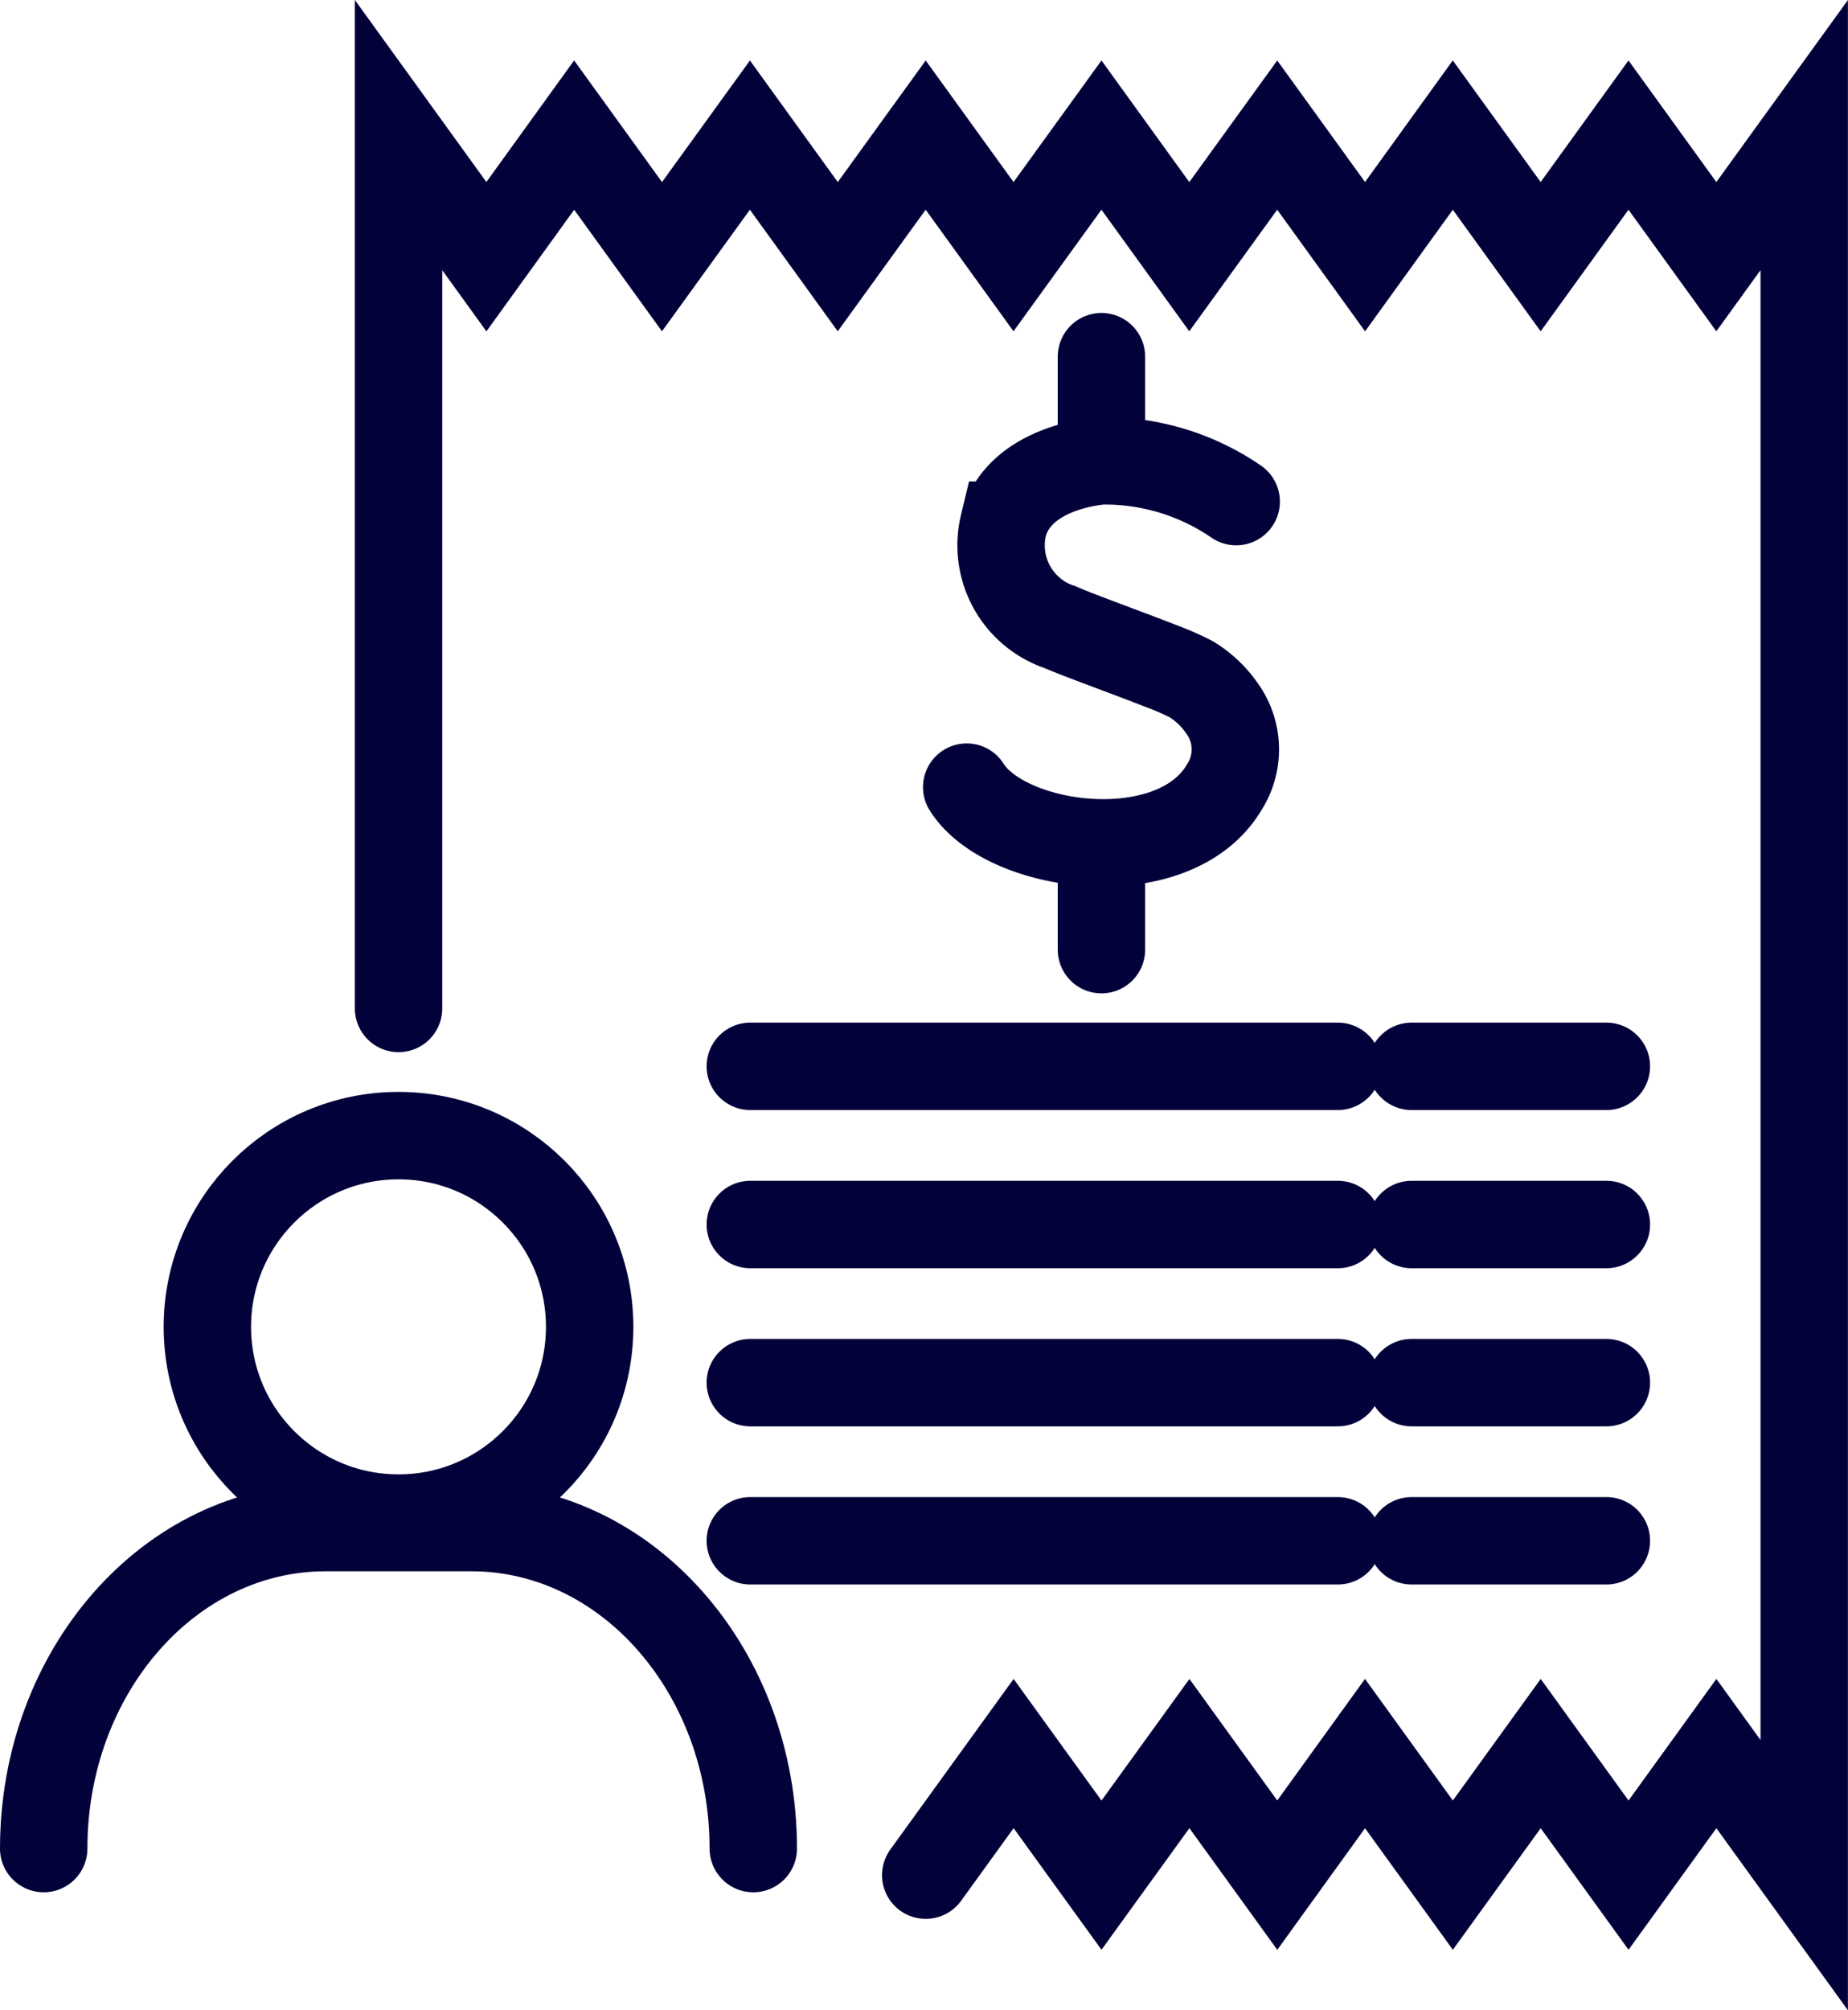
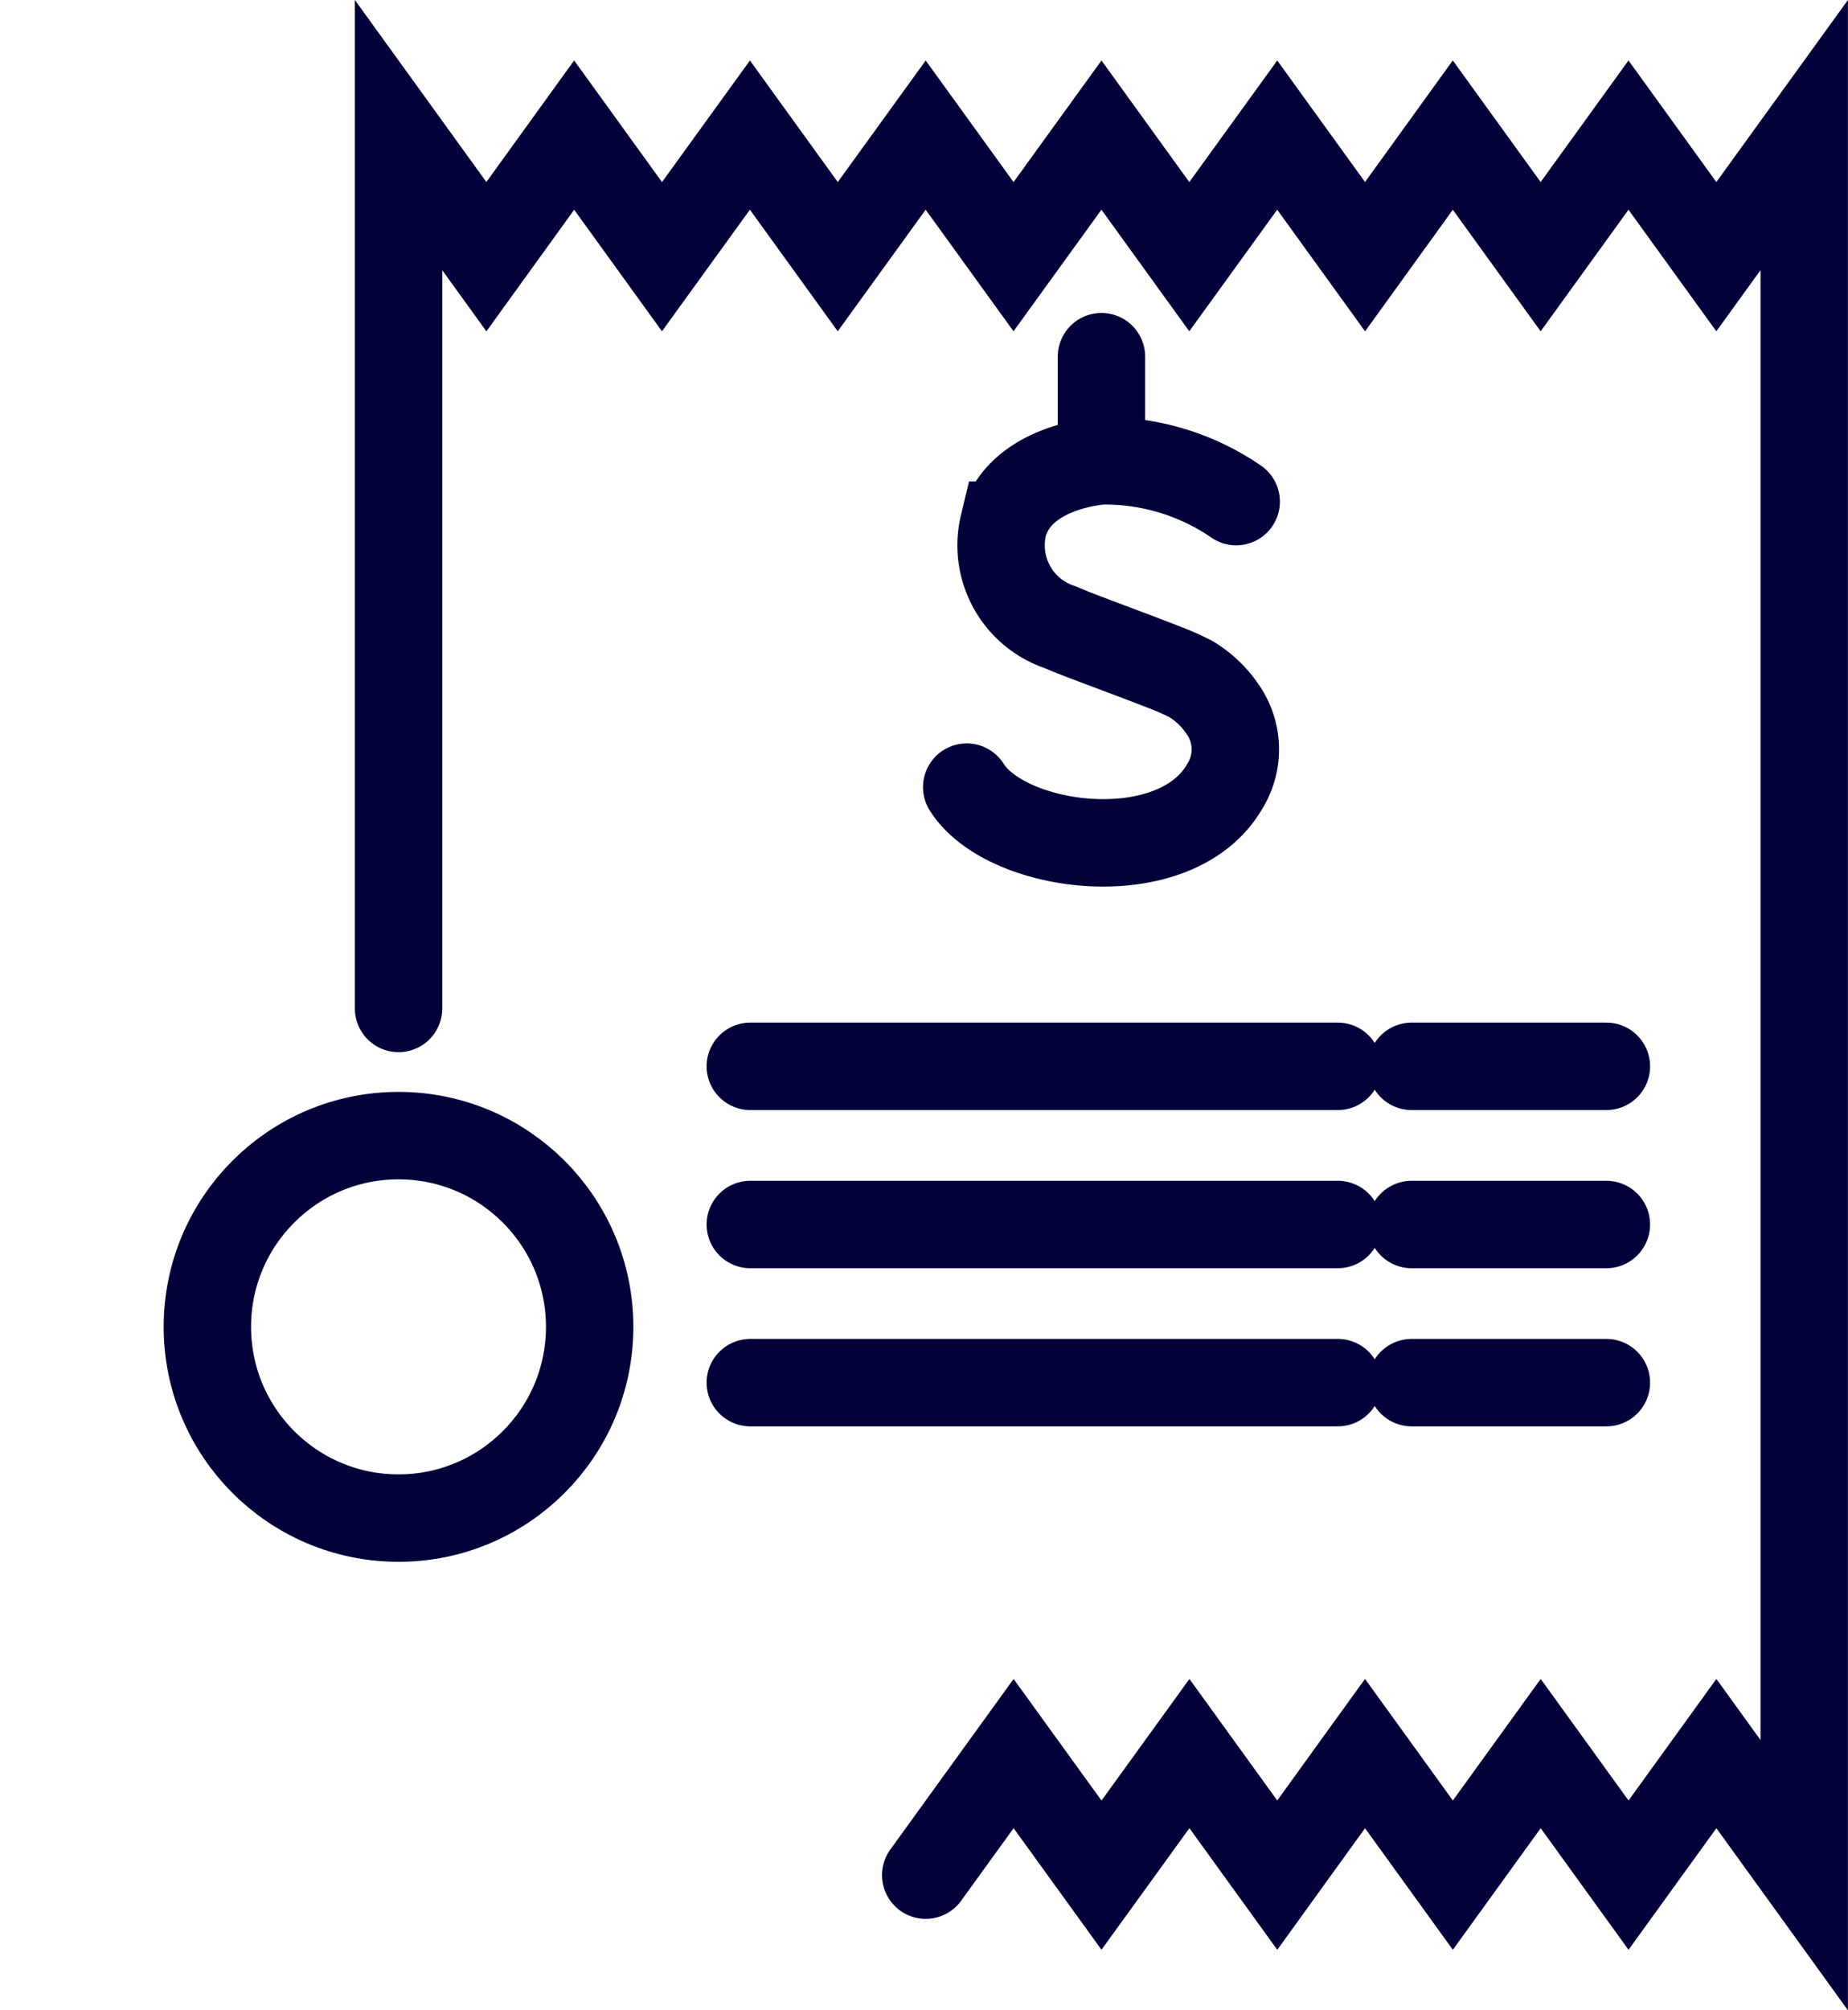
<svg xmlns="http://www.w3.org/2000/svg" width="42.287" height="45.978" viewBox="0 0 42.287 45.978">
  <g id="Group_2769" data-name="Group 2769" transform="translate(-443.5 -325.41)">
    <path id="Path_671" data-name="Path 671" d="M457.623,348.476V328.5l2.01,2.781,2.008-2.781,2.01,2.781,2.012-2.781,2.01,2.781,2.012-2.781,2.01,2.781,2.012-2.781,2.01,2.781,2.012-2.781,2.01,2.781,2.008-2.781,2.01,2.781,2.01-2.781,2.01,2.781,2.011-2.781v39.8l-2.01-2.781-2.01,2.781-2.01-2.781-2.01,2.781-2.01-2.781L477.73,368.3l-2.01-2.781-2.012,2.781-2.011-2.781-2.011,2.781" transform="translate(-5.003 0)" fill="none" stroke="#02013a" stroke-linecap="round" stroke-width="2" />
    <line id="Line_75" data-name="Line 75" x2="13.443" transform="translate(460.669 349.8)" fill="none" stroke="#02013a" stroke-linecap="round" stroke-width="2" />
    <line id="Line_76" data-name="Line 76" x2="4.456" transform="translate(475.802 349.8)" fill="none" stroke="#02013a" stroke-linecap="round" stroke-width="2" />
    <line id="Line_77" data-name="Line 77" x2="13.443" transform="translate(460.669 353.418)" fill="none" stroke="#02013a" stroke-linecap="round" stroke-width="2" />
    <line id="Line_78" data-name="Line 78" x2="4.456" transform="translate(475.802 353.418)" fill="none" stroke="#02013a" stroke-linecap="round" stroke-width="2" />
    <line id="Line_79" data-name="Line 79" x2="13.443" transform="translate(460.669 357.035)" fill="none" stroke="#02013a" stroke-linecap="round" stroke-width="2" />
    <line id="Line_80" data-name="Line 80" x2="4.456" transform="translate(475.802 357.035)" fill="none" stroke="#02013a" stroke-linecap="round" stroke-width="2" />
-     <line id="Line_81" data-name="Line 81" x2="13.443" transform="translate(460.669 360.652)" fill="none" stroke="#02013a" stroke-linecap="round" stroke-width="2" />
-     <line id="Line_82" data-name="Line 82" x2="4.456" transform="translate(475.802 360.652)" fill="none" stroke="#02013a" stroke-linecap="round" stroke-width="2" />
    <path id="Path_672" data-name="Path 672" d="M484.8,342.617a5.307,5.307,0,0,0-3.065-.932s-1.882.1-2.26,1.471a1.973,1.973,0,0,0,1.3,2.335c.406.18,1.538.585,2.3.885a6.242,6.242,0,0,1,.689.3,2.31,2.31,0,0,1,.713.672,1.6,1.6,0,0,1,.051,1.8c-1.145,1.942-4.992,1.438-5.894,0" transform="translate(-13.013 -5.734)" fill="none" stroke="#02013a" stroke-linecap="round" stroke-width="2" />
    <line id="Line_83" data-name="Line 83" y1="1.853" transform="translate(468.704 333.568)" fill="none" stroke="#02013a" stroke-linecap="round" stroke-width="2" />
-     <line id="Line_84" data-name="Line 84" y1="1.781" transform="translate(468.704 345.35)" fill="none" stroke="#02013a" stroke-linecap="round" stroke-width="2" />
    <circle id="Ellipse_3" data-name="Ellipse 3" cx="4.374" cy="4.374" r="4.374" transform="translate(448.245 351.385)" fill="none" stroke="#02013a" stroke-linecap="round" stroke-width="2" />
-     <path id="Path_673" data-name="Path 673" d="M444.5,396.779c0-4.055,2.887-7.342,6.448-7.342h3.341c3.562,0,6.448,3.287,6.448,7.342" transform="translate(0 -29.087)" fill="none" stroke="#02013a" stroke-linecap="round" stroke-width="2" />
  </g>
</svg>